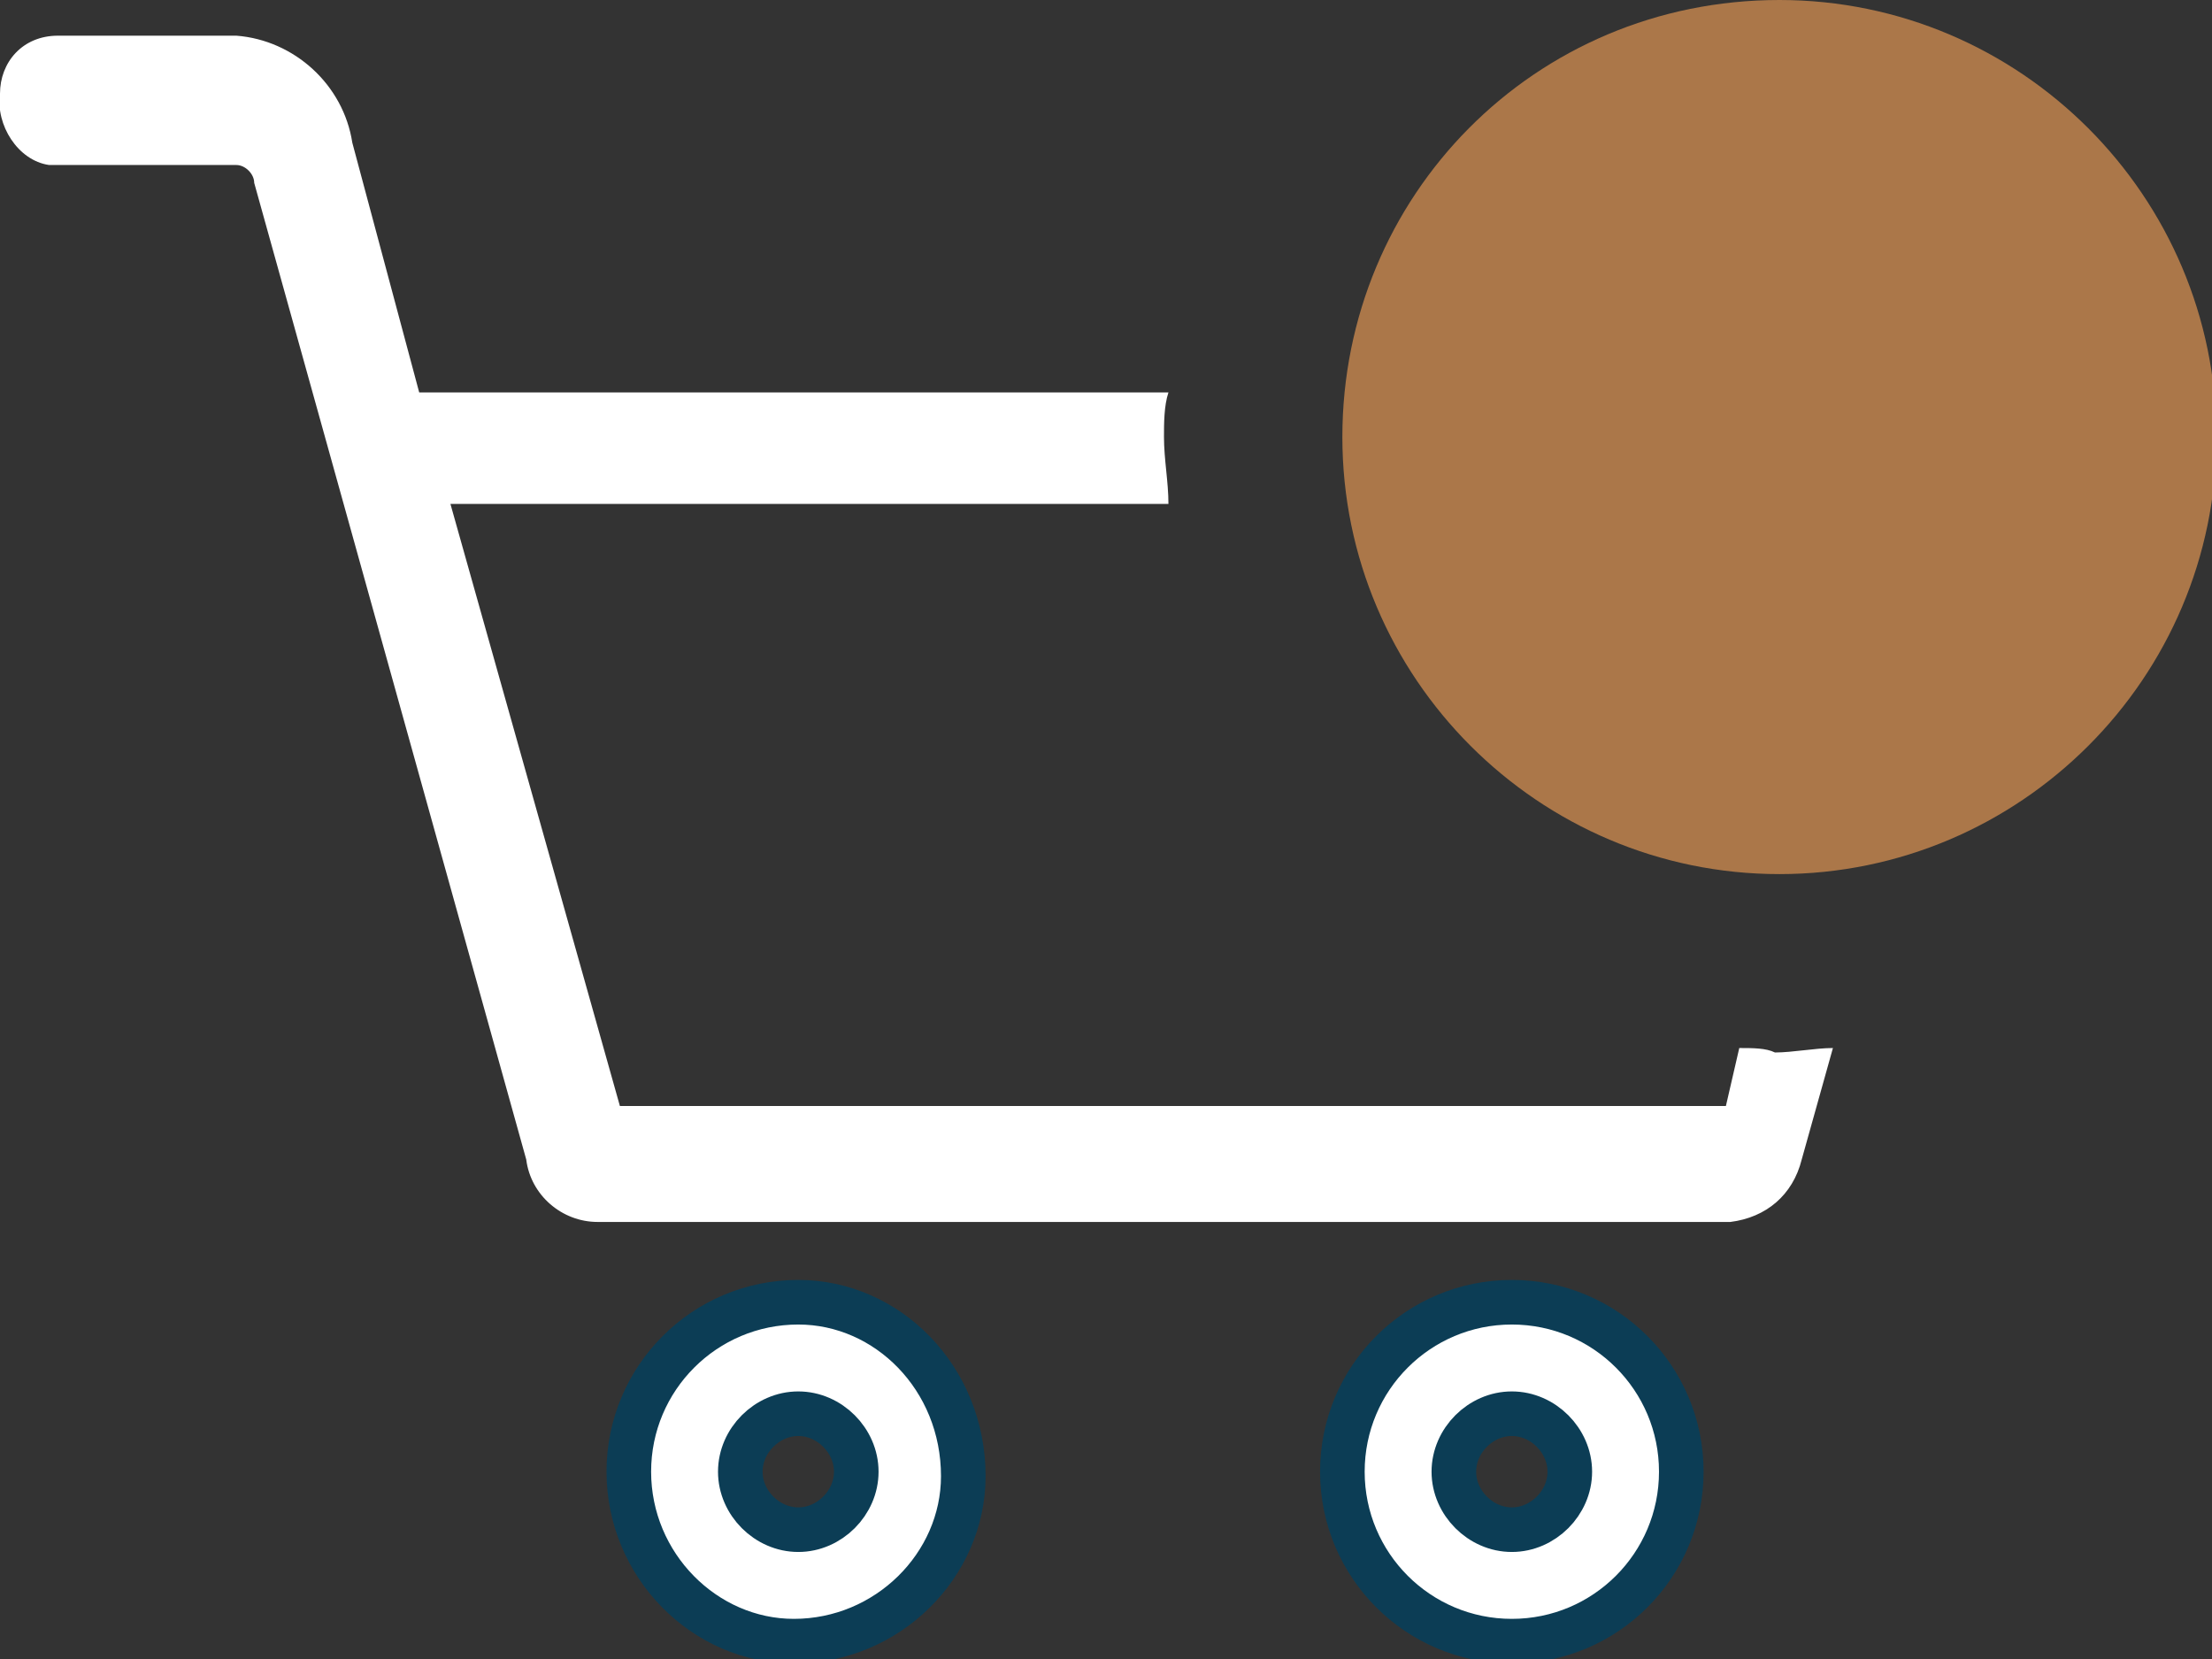
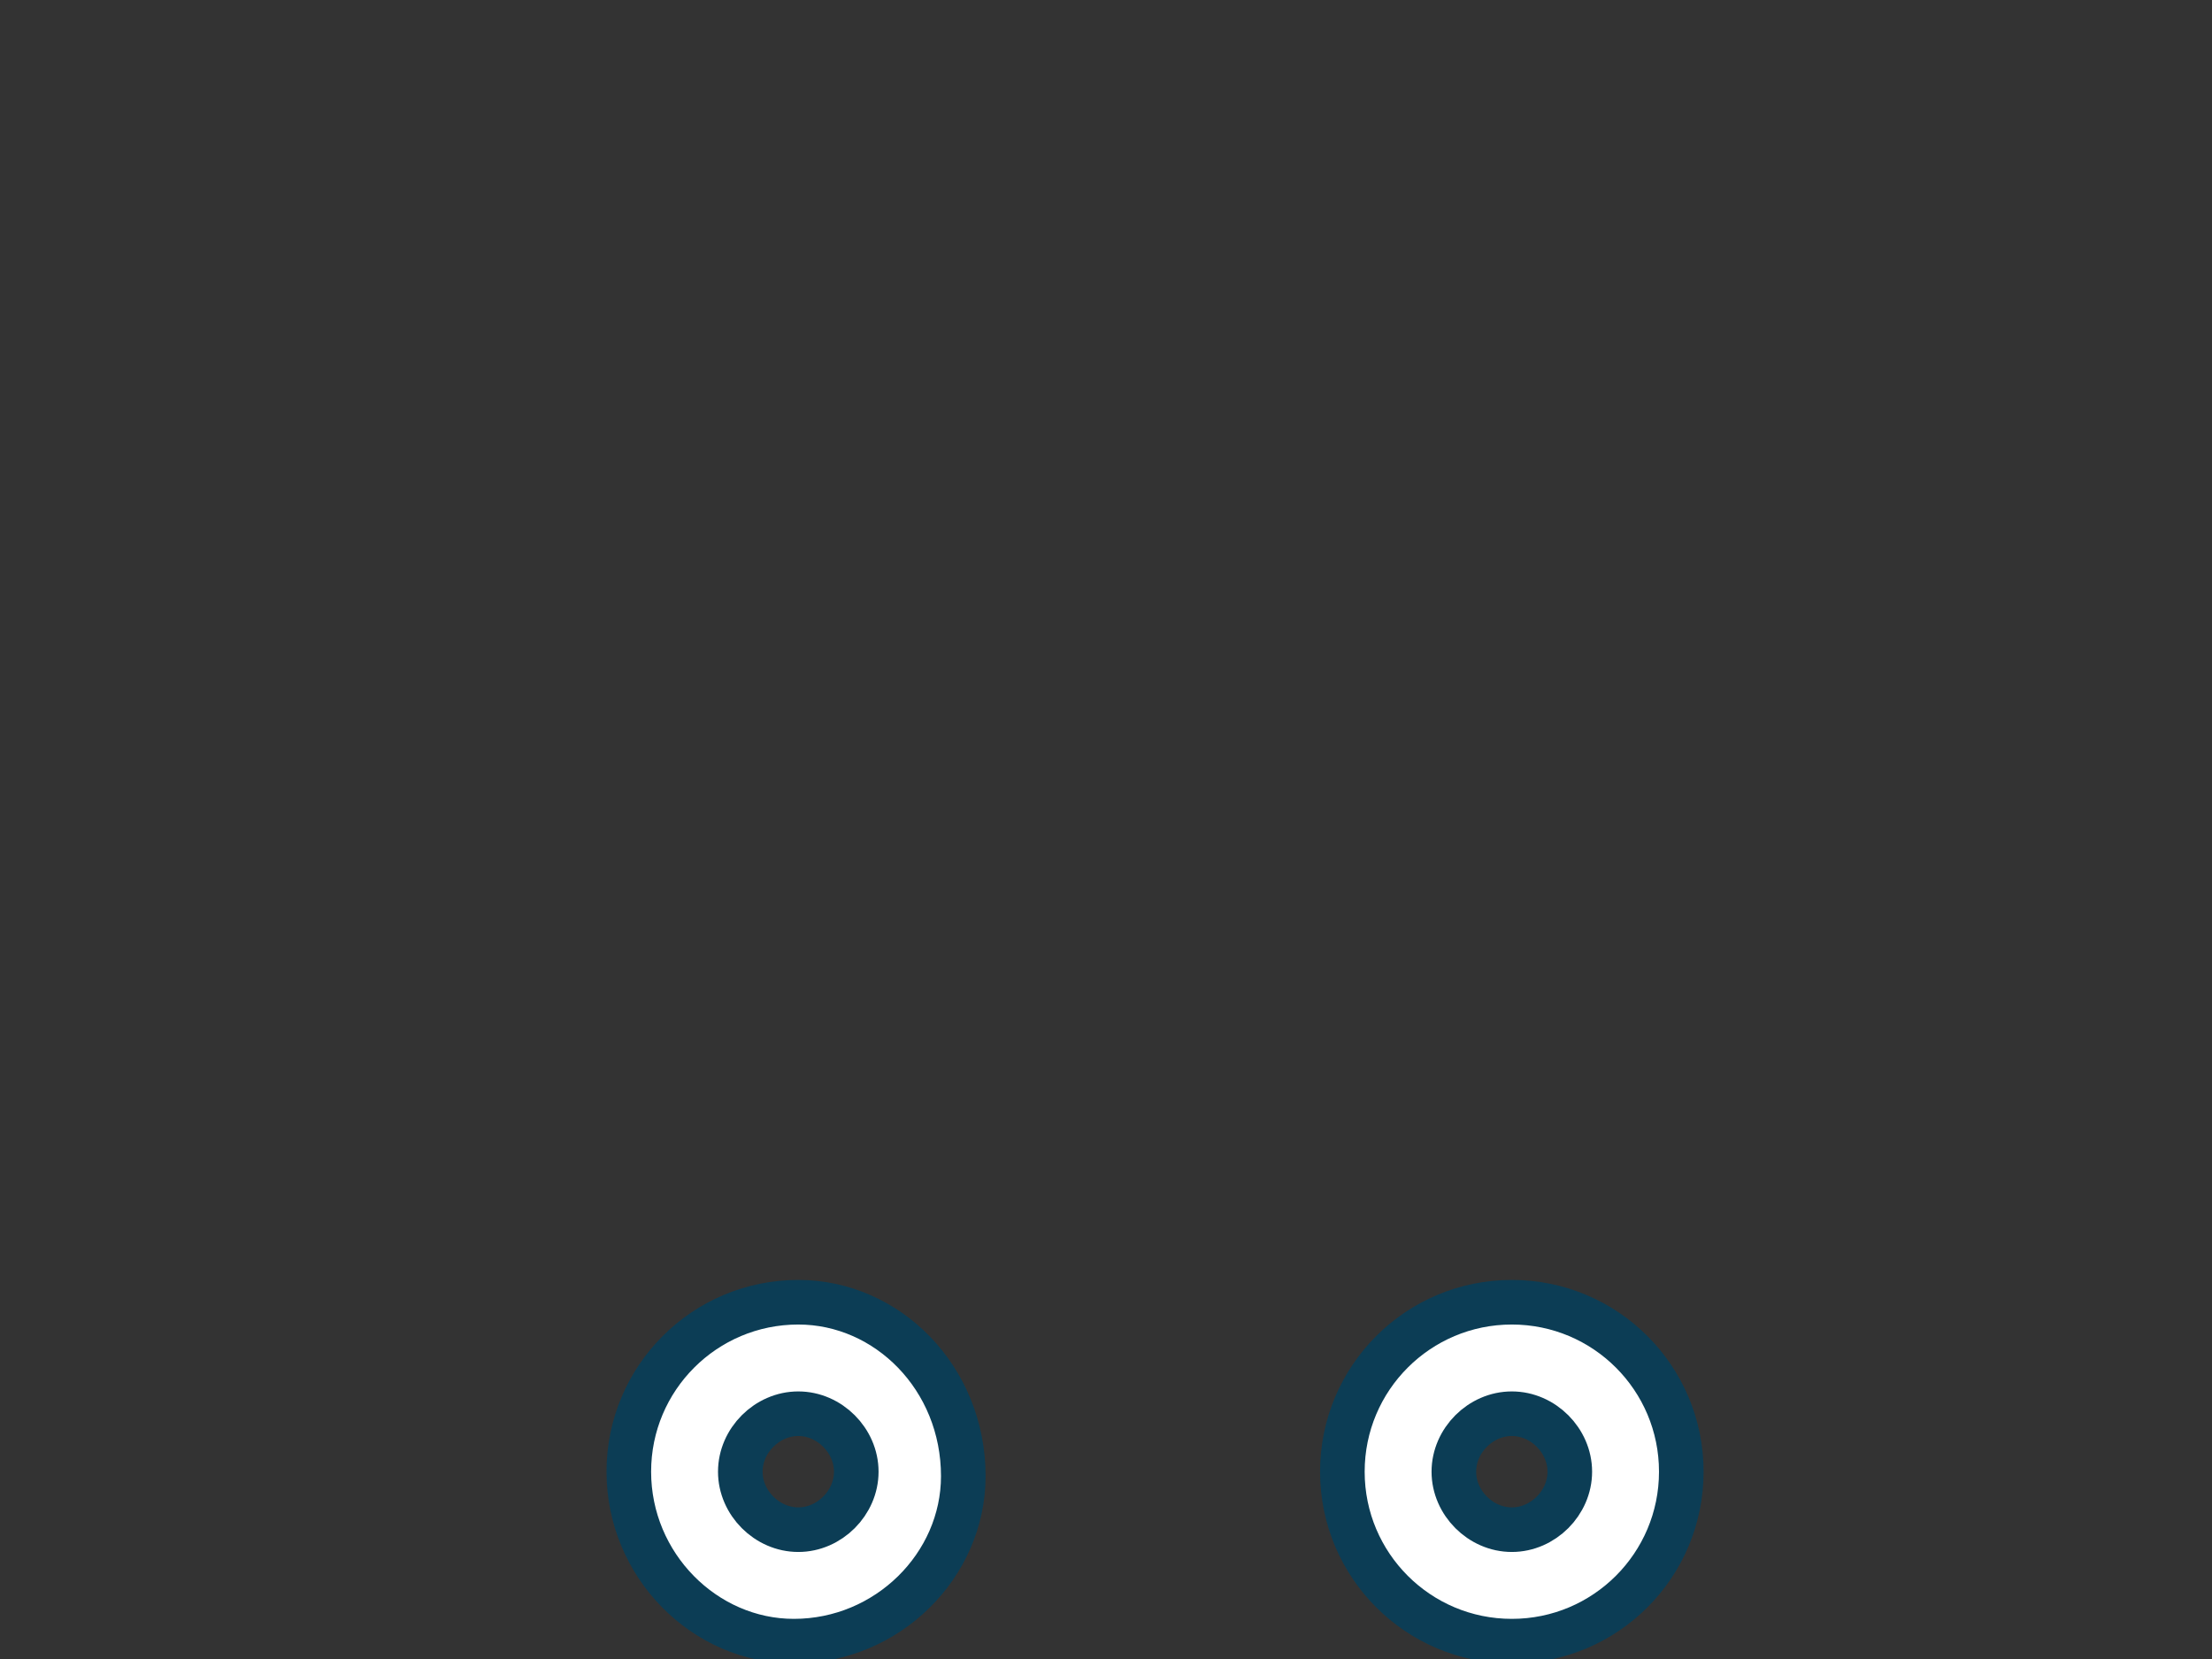
<svg xmlns="http://www.w3.org/2000/svg" version="1.1" id="Layer_1" x="0px" y="0px" viewBox="0 0 49.6 37.2" style="enable-background:new 0 0 49.6 37.2;" xml:space="preserve">
  <rect x="0" y="0" width="49.6" height="37.2" fill="#333333" stroke="none" />
  <style type="text/css">
	.st0{fill:#FFFFFF;}
	.st1{fill:#FFFFFF;stroke:#0C3D55;stroke-miterlimit:10;}
	.st2{fill:#AB7749;}
</style>
-   <path class="st0" d="M39,23.5l-0.3,1.3H13.9l-3.8-13.5h16.1c0-0.5-0.1-1-0.1-1.5c0-0.3,0-0.7,0.1-1H9.4L7.9,3.2  C7.7,1.9,6.6,0.9,5.3,0.8h-4C0.5,0.8,0,1.4,0,2.1c-0.1,0.7,0.4,1.5,1.1,1.6c0,0,0,0,0.1,0h4.1c0.2,0,0.4,0.2,0.4,0.4L11.8,26  c0.1,0.8,0.8,1.4,1.6,1.4h25.4c0.8-0.1,1.4-0.6,1.6-1.4l0.7-2.5c-0.4,0-0.9,0.1-1.3,0.1C39.6,23.5,39.3,23.5,39,23.5z" />
  <path class="st1" d="M17.9,29.2c-2.1,0-3.8,1.7-3.8,3.8c0,2.1,1.7,3.8,3.7,3.8c2.1,0,3.8-1.7,3.8-3.7c0,0,0,0,0,0  C21.6,30.9,19.9,29.2,17.9,29.2z M17.9,34.3c-0.7,0-1.3-0.6-1.3-1.3c0-0.7,0.6-1.3,1.3-1.3c0.7,0,1.3,0.6,1.3,1.3  C19.2,33.7,18.6,34.3,17.9,34.3z" />
  <path class="st1" d="M33.9,29.2c-2.1,0-3.8,1.7-3.8,3.8s1.7,3.8,3.8,3.8c2.1,0,3.8-1.7,3.8-3.8C37.7,30.9,36,29.2,33.9,29.2z   M33.9,34.3c-0.7,0-1.3-0.6-1.3-1.3c0-0.7,0.6-1.3,1.3-1.3c0.7,0,1.3,0.6,1.3,1.3C35.2,33.7,34.6,34.3,33.9,34.3z" />
-   <path class="st2" d="M30.1,9.8c0,5.4,4.4,9.8,9.8,9.8c5.4,0,9.8-4.4,9.8-9.8c0-5.4-4.4-9.8-9.8-9.8C34.4,0,30.1,4.4,30.1,9.8z" />
</svg>